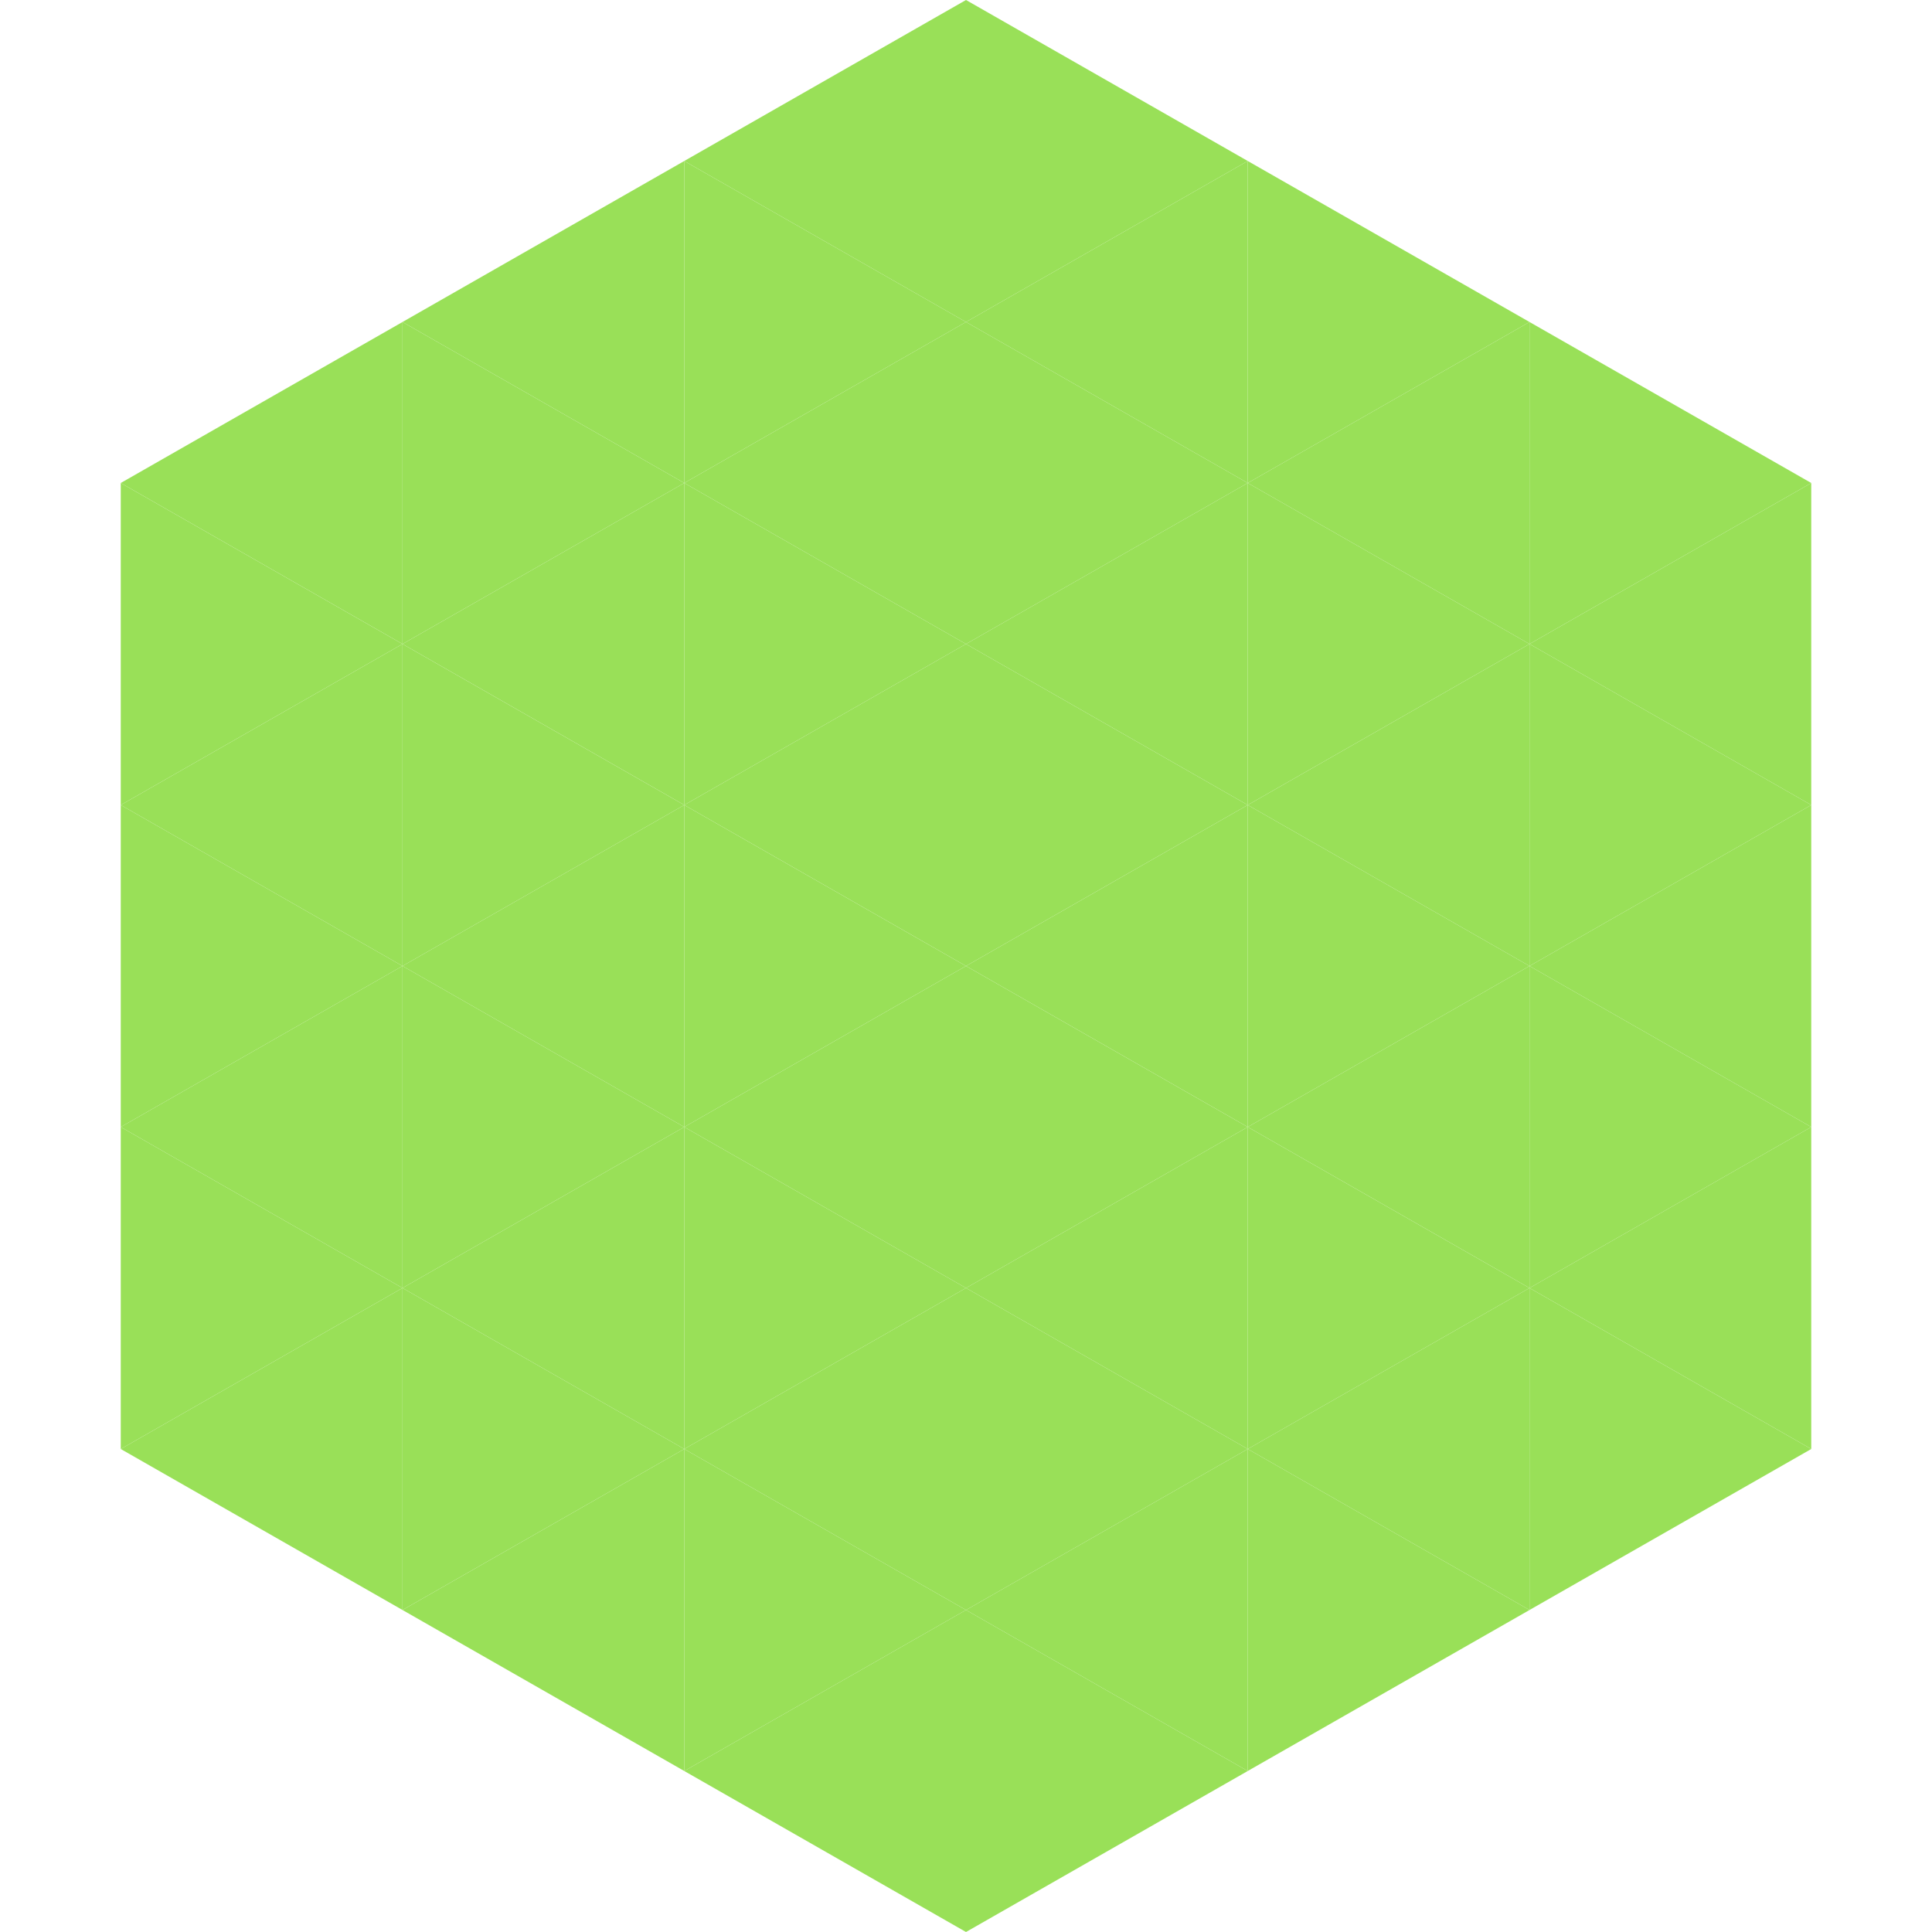
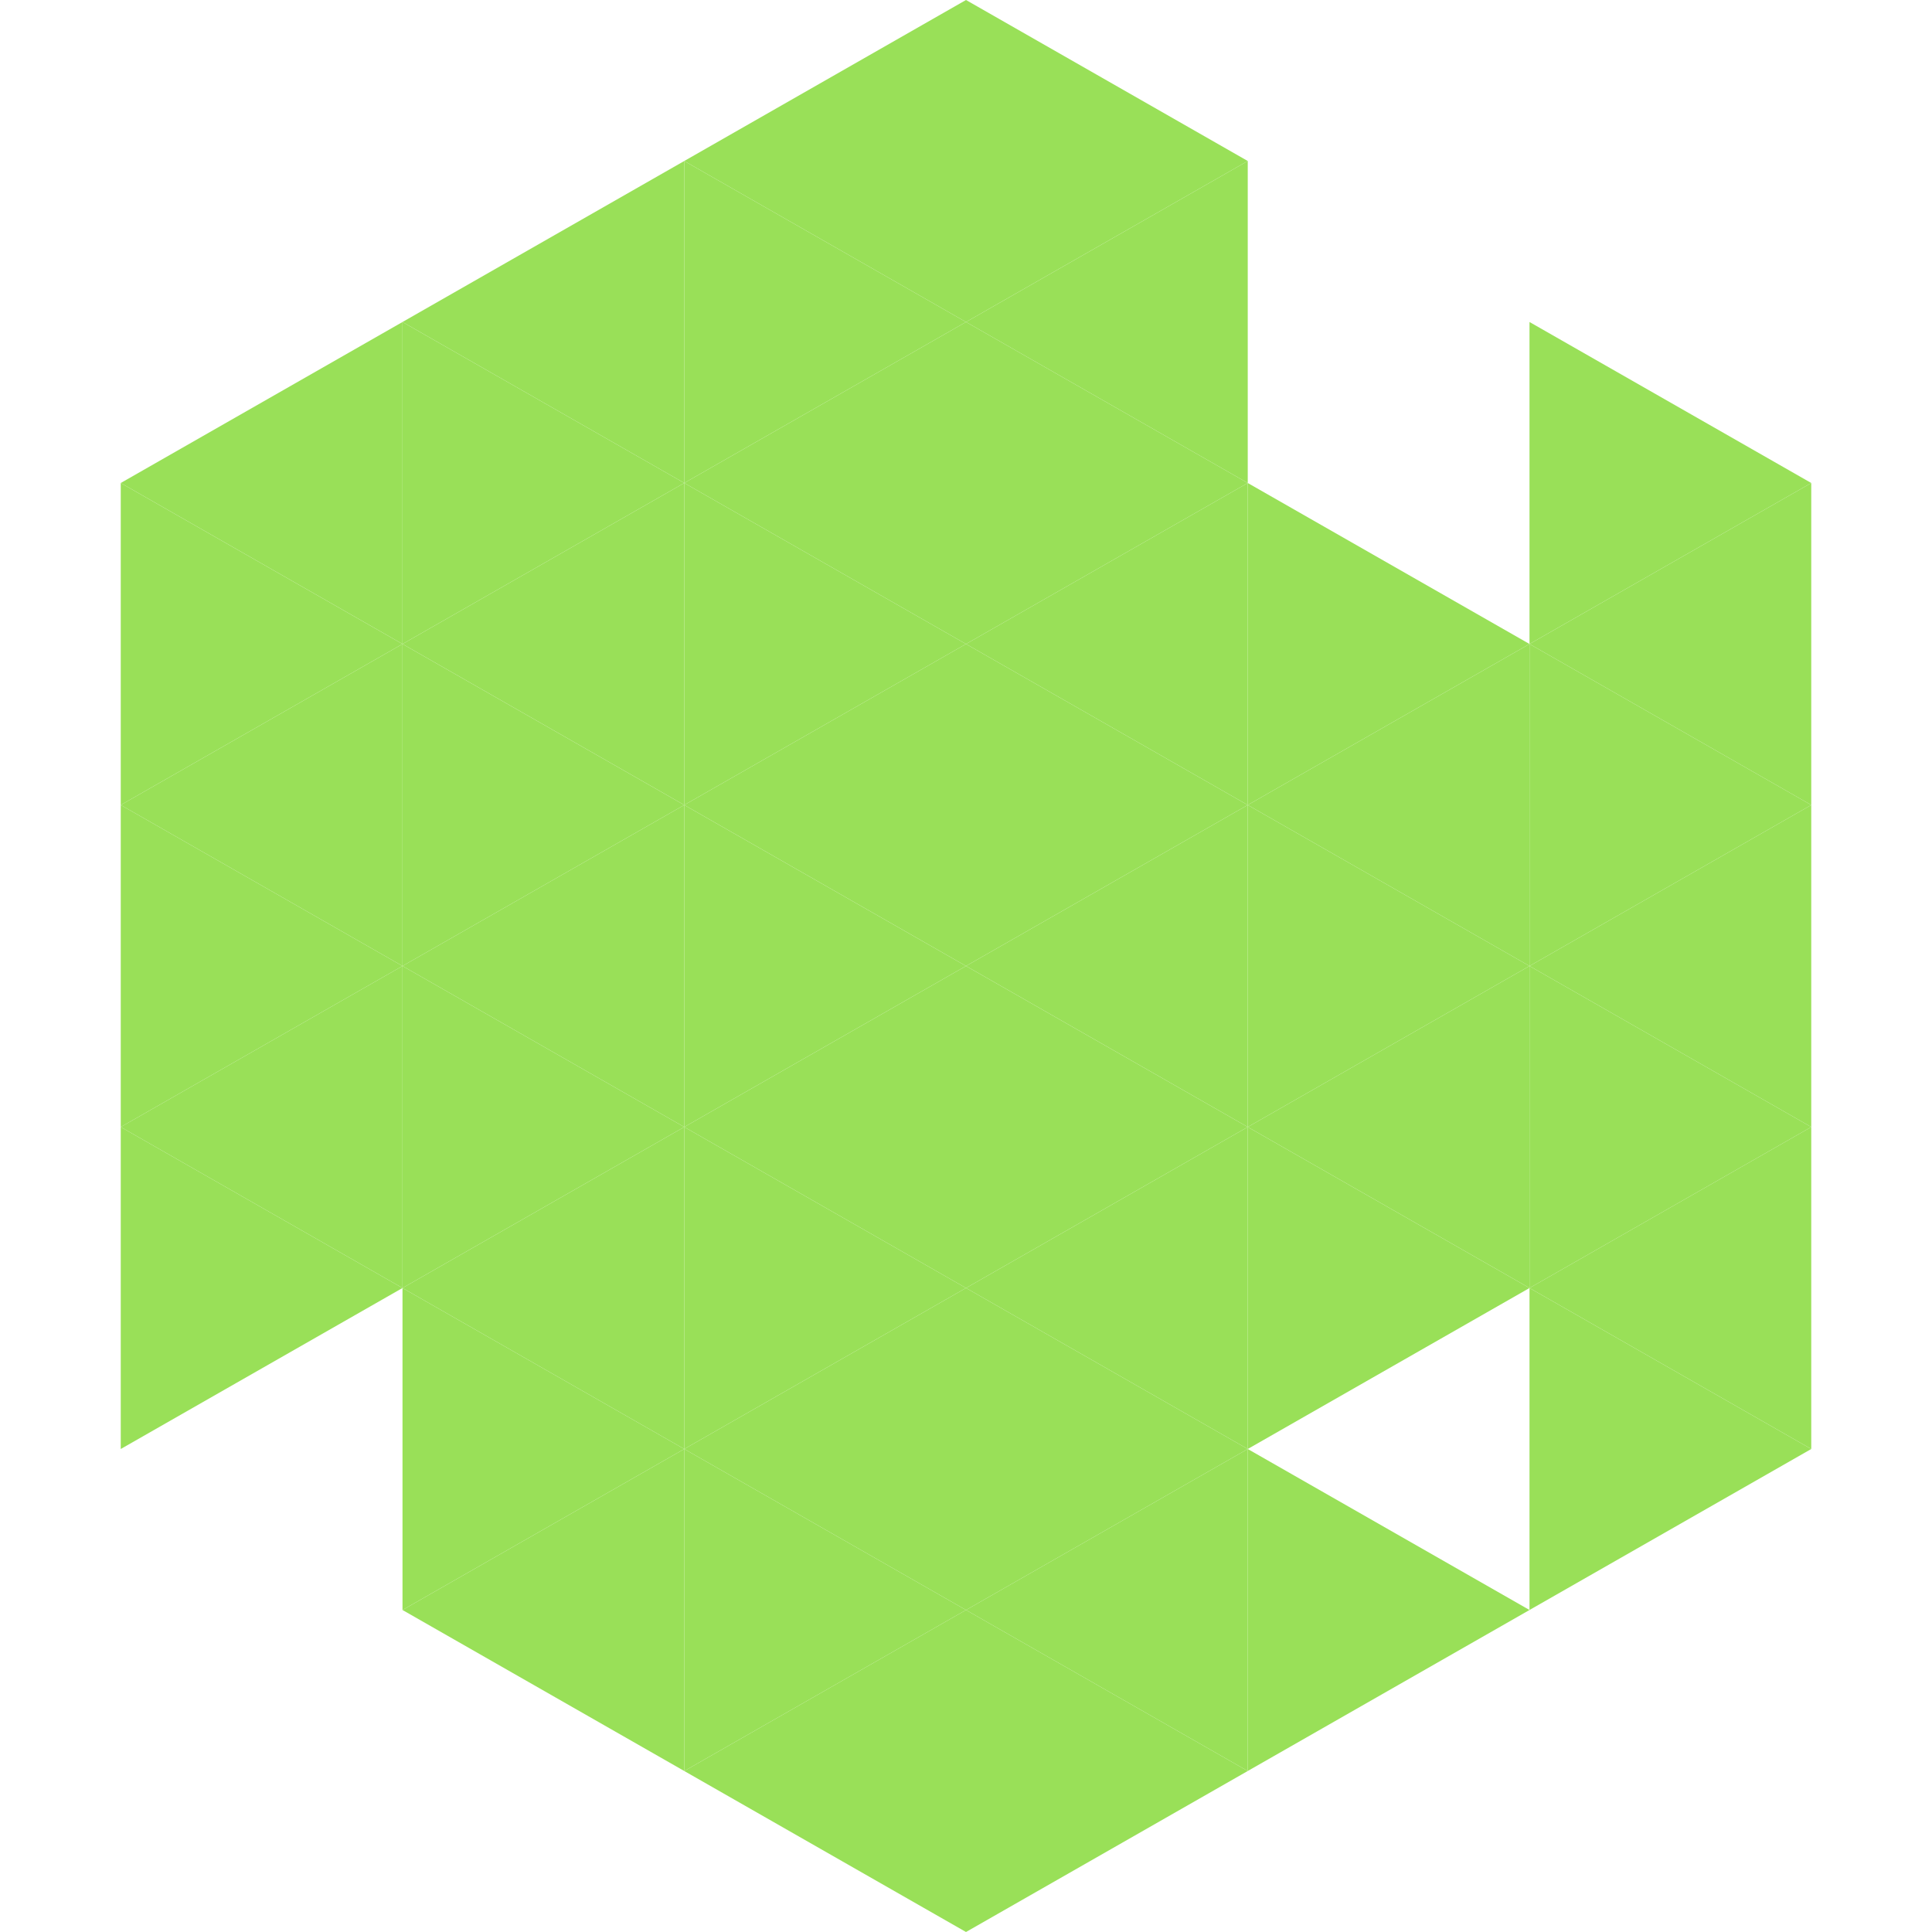
<svg xmlns="http://www.w3.org/2000/svg" width="240" height="240">
  <polygon points="50,40 15,60 50,80" style="fill:rgb(153,224,88)" />
  <polygon points="190,40 225,60 190,80" style="fill:rgb(153,224,88)" />
  <polygon points="15,60 50,80 15,100" style="fill:rgb(153,224,88)" />
  <polygon points="225,60 190,80 225,100" style="fill:rgb(153,224,88)" />
  <polygon points="50,80 15,100 50,120" style="fill:rgb(153,224,88)" />
  <polygon points="190,80 225,100 190,120" style="fill:rgb(153,224,88)" />
  <polygon points="15,100 50,120 15,140" style="fill:rgb(153,224,88)" />
  <polygon points="225,100 190,120 225,140" style="fill:rgb(153,224,88)" />
  <polygon points="50,120 15,140 50,160" style="fill:rgb(153,224,88)" />
  <polygon points="190,120 225,140 190,160" style="fill:rgb(153,224,88)" />
  <polygon points="15,140 50,160 15,180" style="fill:rgb(153,224,88)" />
  <polygon points="225,140 190,160 225,180" style="fill:rgb(153,224,88)" />
-   <polygon points="50,160 15,180 50,200" style="fill:rgb(153,224,88)" />
  <polygon points="190,160 225,180 190,200" style="fill:rgb(153,224,88)" />
-   <polygon points="15,180 50,200 15,220" style="fill:rgb(255,255,255); fill-opacity:0" />
  <polygon points="225,180 190,200 225,220" style="fill:rgb(255,255,255); fill-opacity:0" />
  <polygon points="50,0 85,20 50,40" style="fill:rgb(255,255,255); fill-opacity:0" />
  <polygon points="190,0 155,20 190,40" style="fill:rgb(255,255,255); fill-opacity:0" />
  <polygon points="85,20 50,40 85,60" style="fill:rgb(153,224,88)" />
-   <polygon points="155,20 190,40 155,60" style="fill:rgb(153,224,88)" />
  <polygon points="50,40 85,60 50,80" style="fill:rgb(153,224,88)" />
-   <polygon points="190,40 155,60 190,80" style="fill:rgb(153,224,88)" />
  <polygon points="85,60 50,80 85,100" style="fill:rgb(153,224,88)" />
  <polygon points="155,60 190,80 155,100" style="fill:rgb(153,224,88)" />
  <polygon points="50,80 85,100 50,120" style="fill:rgb(153,224,88)" />
  <polygon points="190,80 155,100 190,120" style="fill:rgb(153,224,88)" />
  <polygon points="85,100 50,120 85,140" style="fill:rgb(153,224,88)" />
  <polygon points="155,100 190,120 155,140" style="fill:rgb(153,224,88)" />
  <polygon points="50,120 85,140 50,160" style="fill:rgb(153,224,88)" />
  <polygon points="190,120 155,140 190,160" style="fill:rgb(153,224,88)" />
  <polygon points="85,140 50,160 85,180" style="fill:rgb(153,224,88)" />
  <polygon points="155,140 190,160 155,180" style="fill:rgb(153,224,88)" />
  <polygon points="50,160 85,180 50,200" style="fill:rgb(153,224,88)" />
-   <polygon points="190,160 155,180 190,200" style="fill:rgb(153,224,88)" />
  <polygon points="85,180 50,200 85,220" style="fill:rgb(153,224,88)" />
  <polygon points="155,180 190,200 155,220" style="fill:rgb(153,224,88)" />
  <polygon points="120,0 85,20 120,40" style="fill:rgb(153,224,88)" />
  <polygon points="120,0 155,20 120,40" style="fill:rgb(153,224,88)" />
  <polygon points="85,20 120,40 85,60" style="fill:rgb(153,224,88)" />
  <polygon points="155,20 120,40 155,60" style="fill:rgb(153,224,88)" />
  <polygon points="120,40 85,60 120,80" style="fill:rgb(153,224,88)" />
  <polygon points="120,40 155,60 120,80" style="fill:rgb(153,224,88)" />
  <polygon points="85,60 120,80 85,100" style="fill:rgb(153,224,88)" />
  <polygon points="155,60 120,80 155,100" style="fill:rgb(153,224,88)" />
  <polygon points="120,80 85,100 120,120" style="fill:rgb(153,224,88)" />
  <polygon points="120,80 155,100 120,120" style="fill:rgb(153,224,88)" />
  <polygon points="85,100 120,120 85,140" style="fill:rgb(153,224,88)" />
  <polygon points="155,100 120,120 155,140" style="fill:rgb(153,224,88)" />
  <polygon points="120,120 85,140 120,160" style="fill:rgb(153,224,88)" />
  <polygon points="120,120 155,140 120,160" style="fill:rgb(153,224,88)" />
  <polygon points="85,140 120,160 85,180" style="fill:rgb(153,224,88)" />
  <polygon points="155,140 120,160 155,180" style="fill:rgb(153,224,88)" />
  <polygon points="120,160 85,180 120,200" style="fill:rgb(153,224,88)" />
  <polygon points="120,160 155,180 120,200" style="fill:rgb(153,224,88)" />
  <polygon points="85,180 120,200 85,220" style="fill:rgb(153,224,88)" />
  <polygon points="155,180 120,200 155,220" style="fill:rgb(153,224,88)" />
  <polygon points="120,200 85,220 120,240" style="fill:rgb(153,224,88)" />
  <polygon points="120,200 155,220 120,240" style="fill:rgb(153,224,88)" />
  <polygon points="85,220 120,240 85,260" style="fill:rgb(255,255,255); fill-opacity:0" />
  <polygon points="155,220 120,240 155,260" style="fill:rgb(255,255,255); fill-opacity:0" />
</svg>